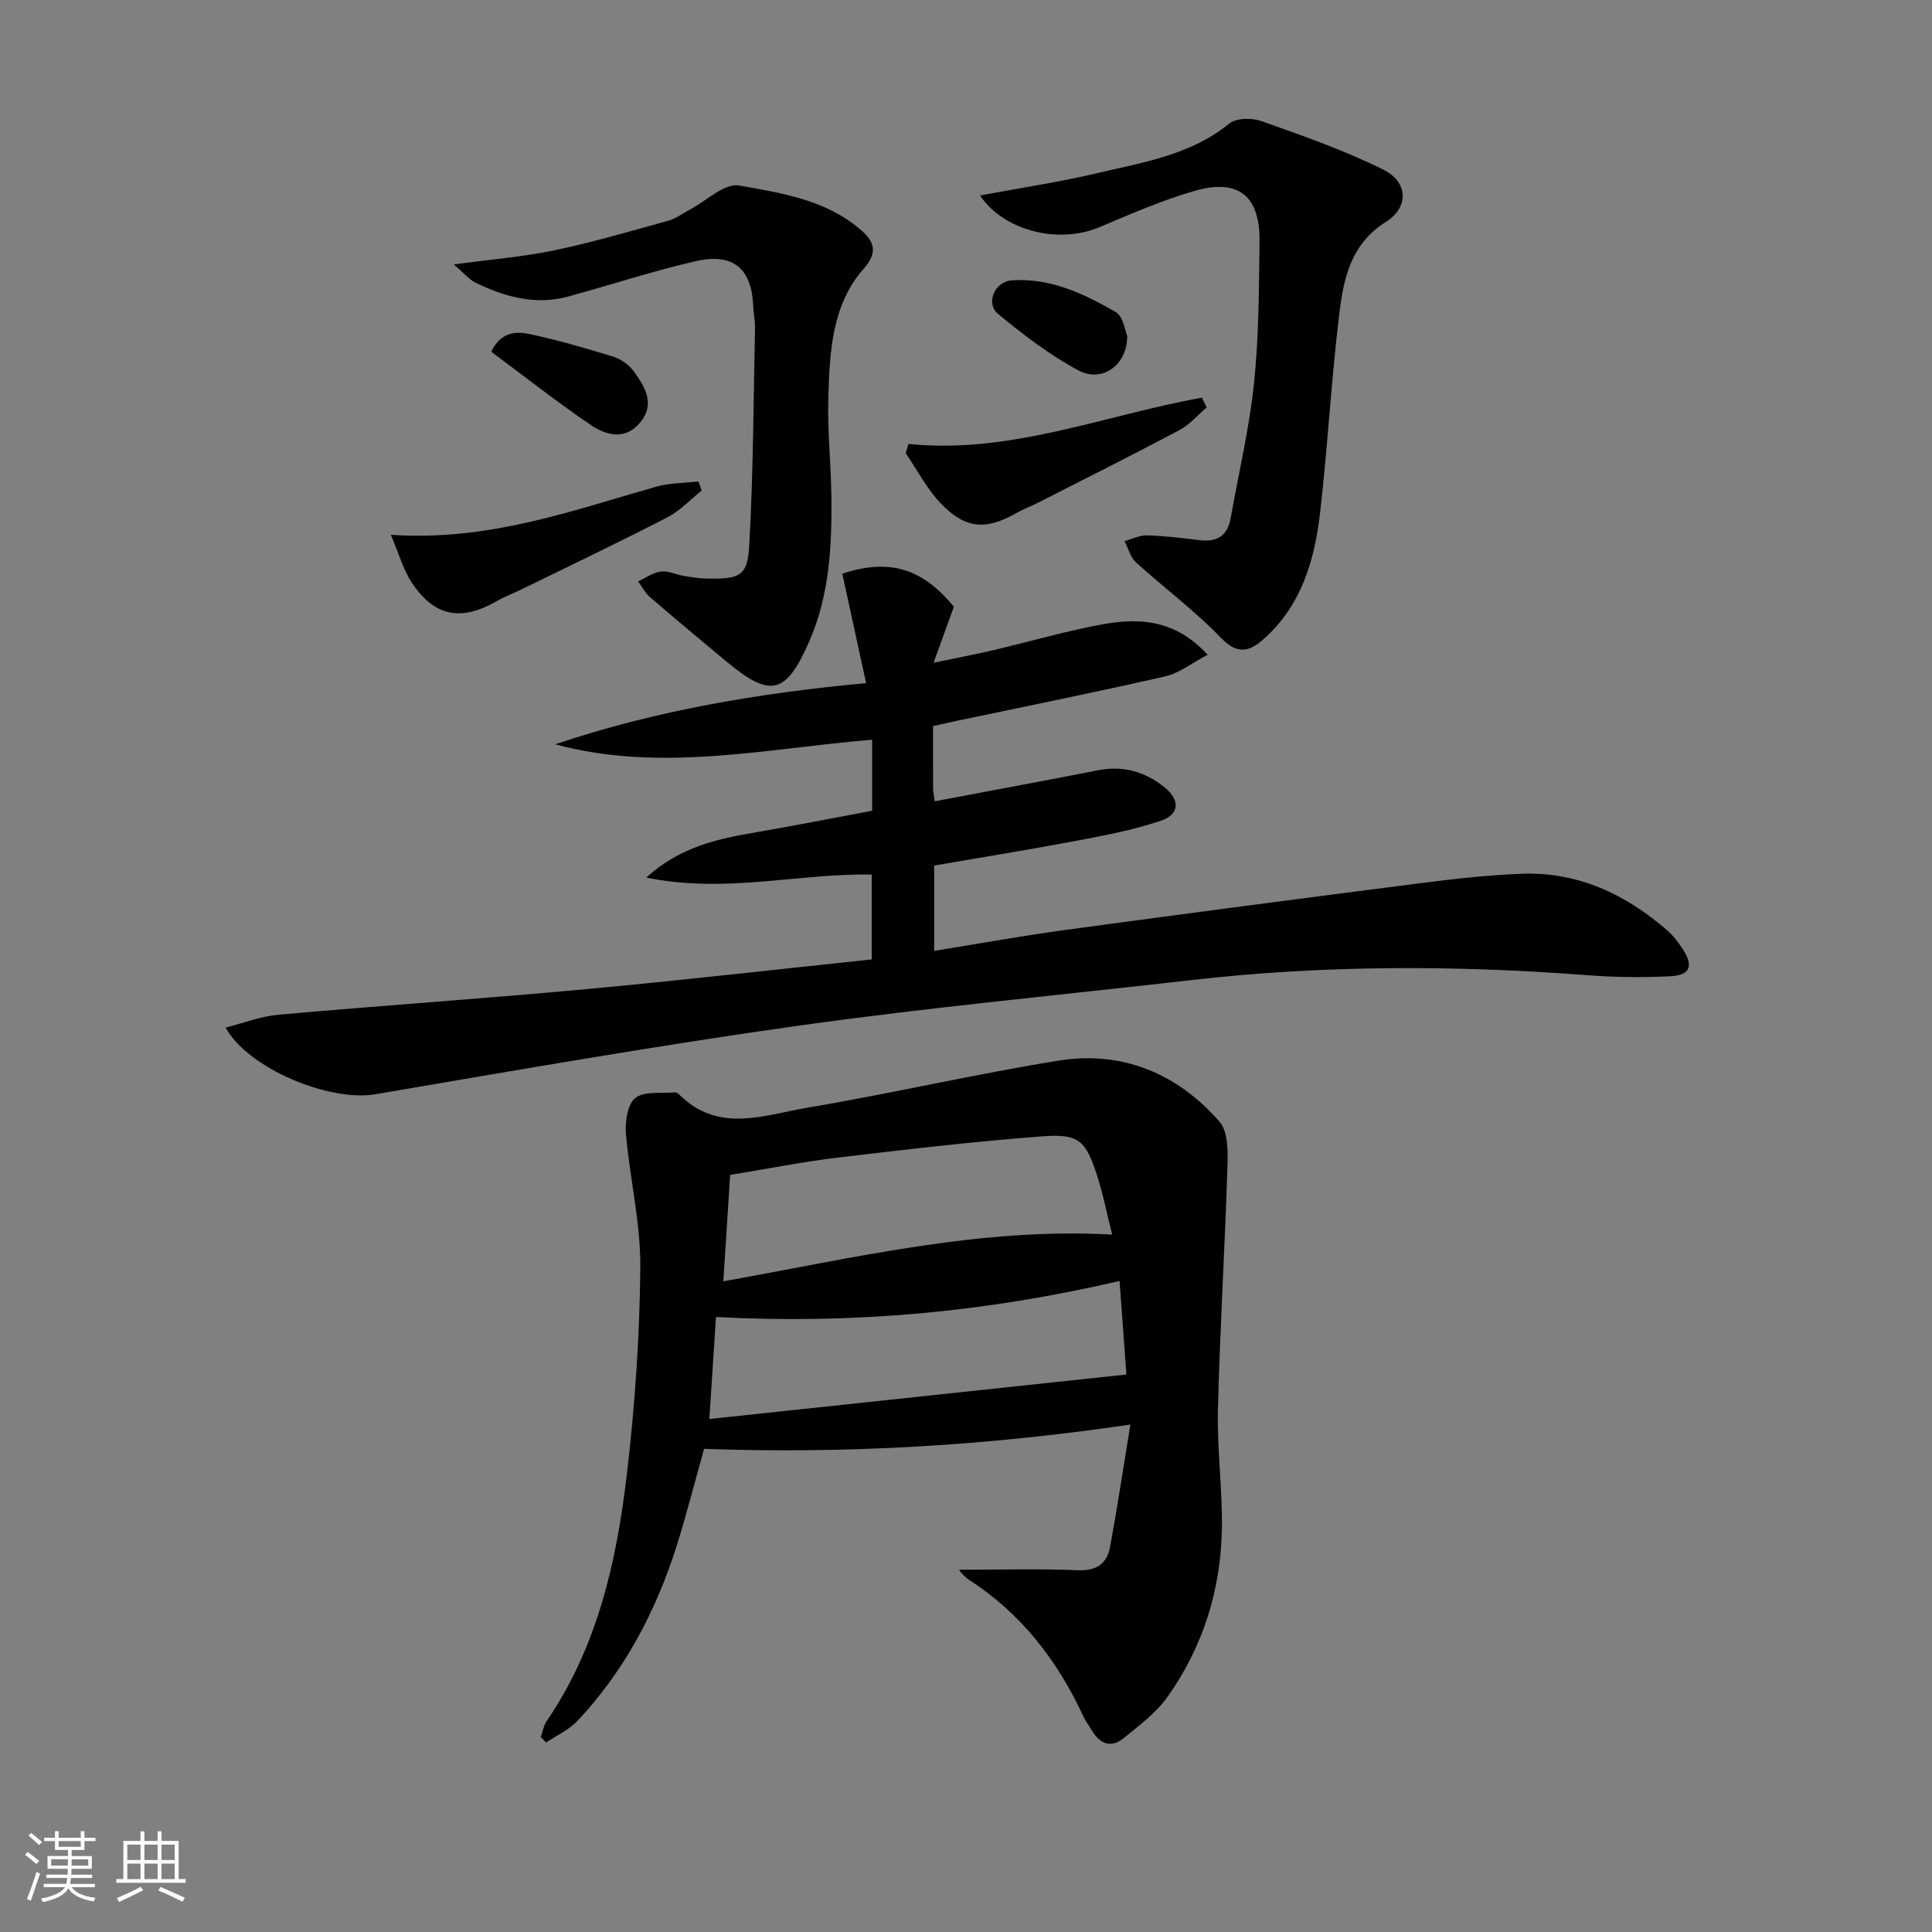
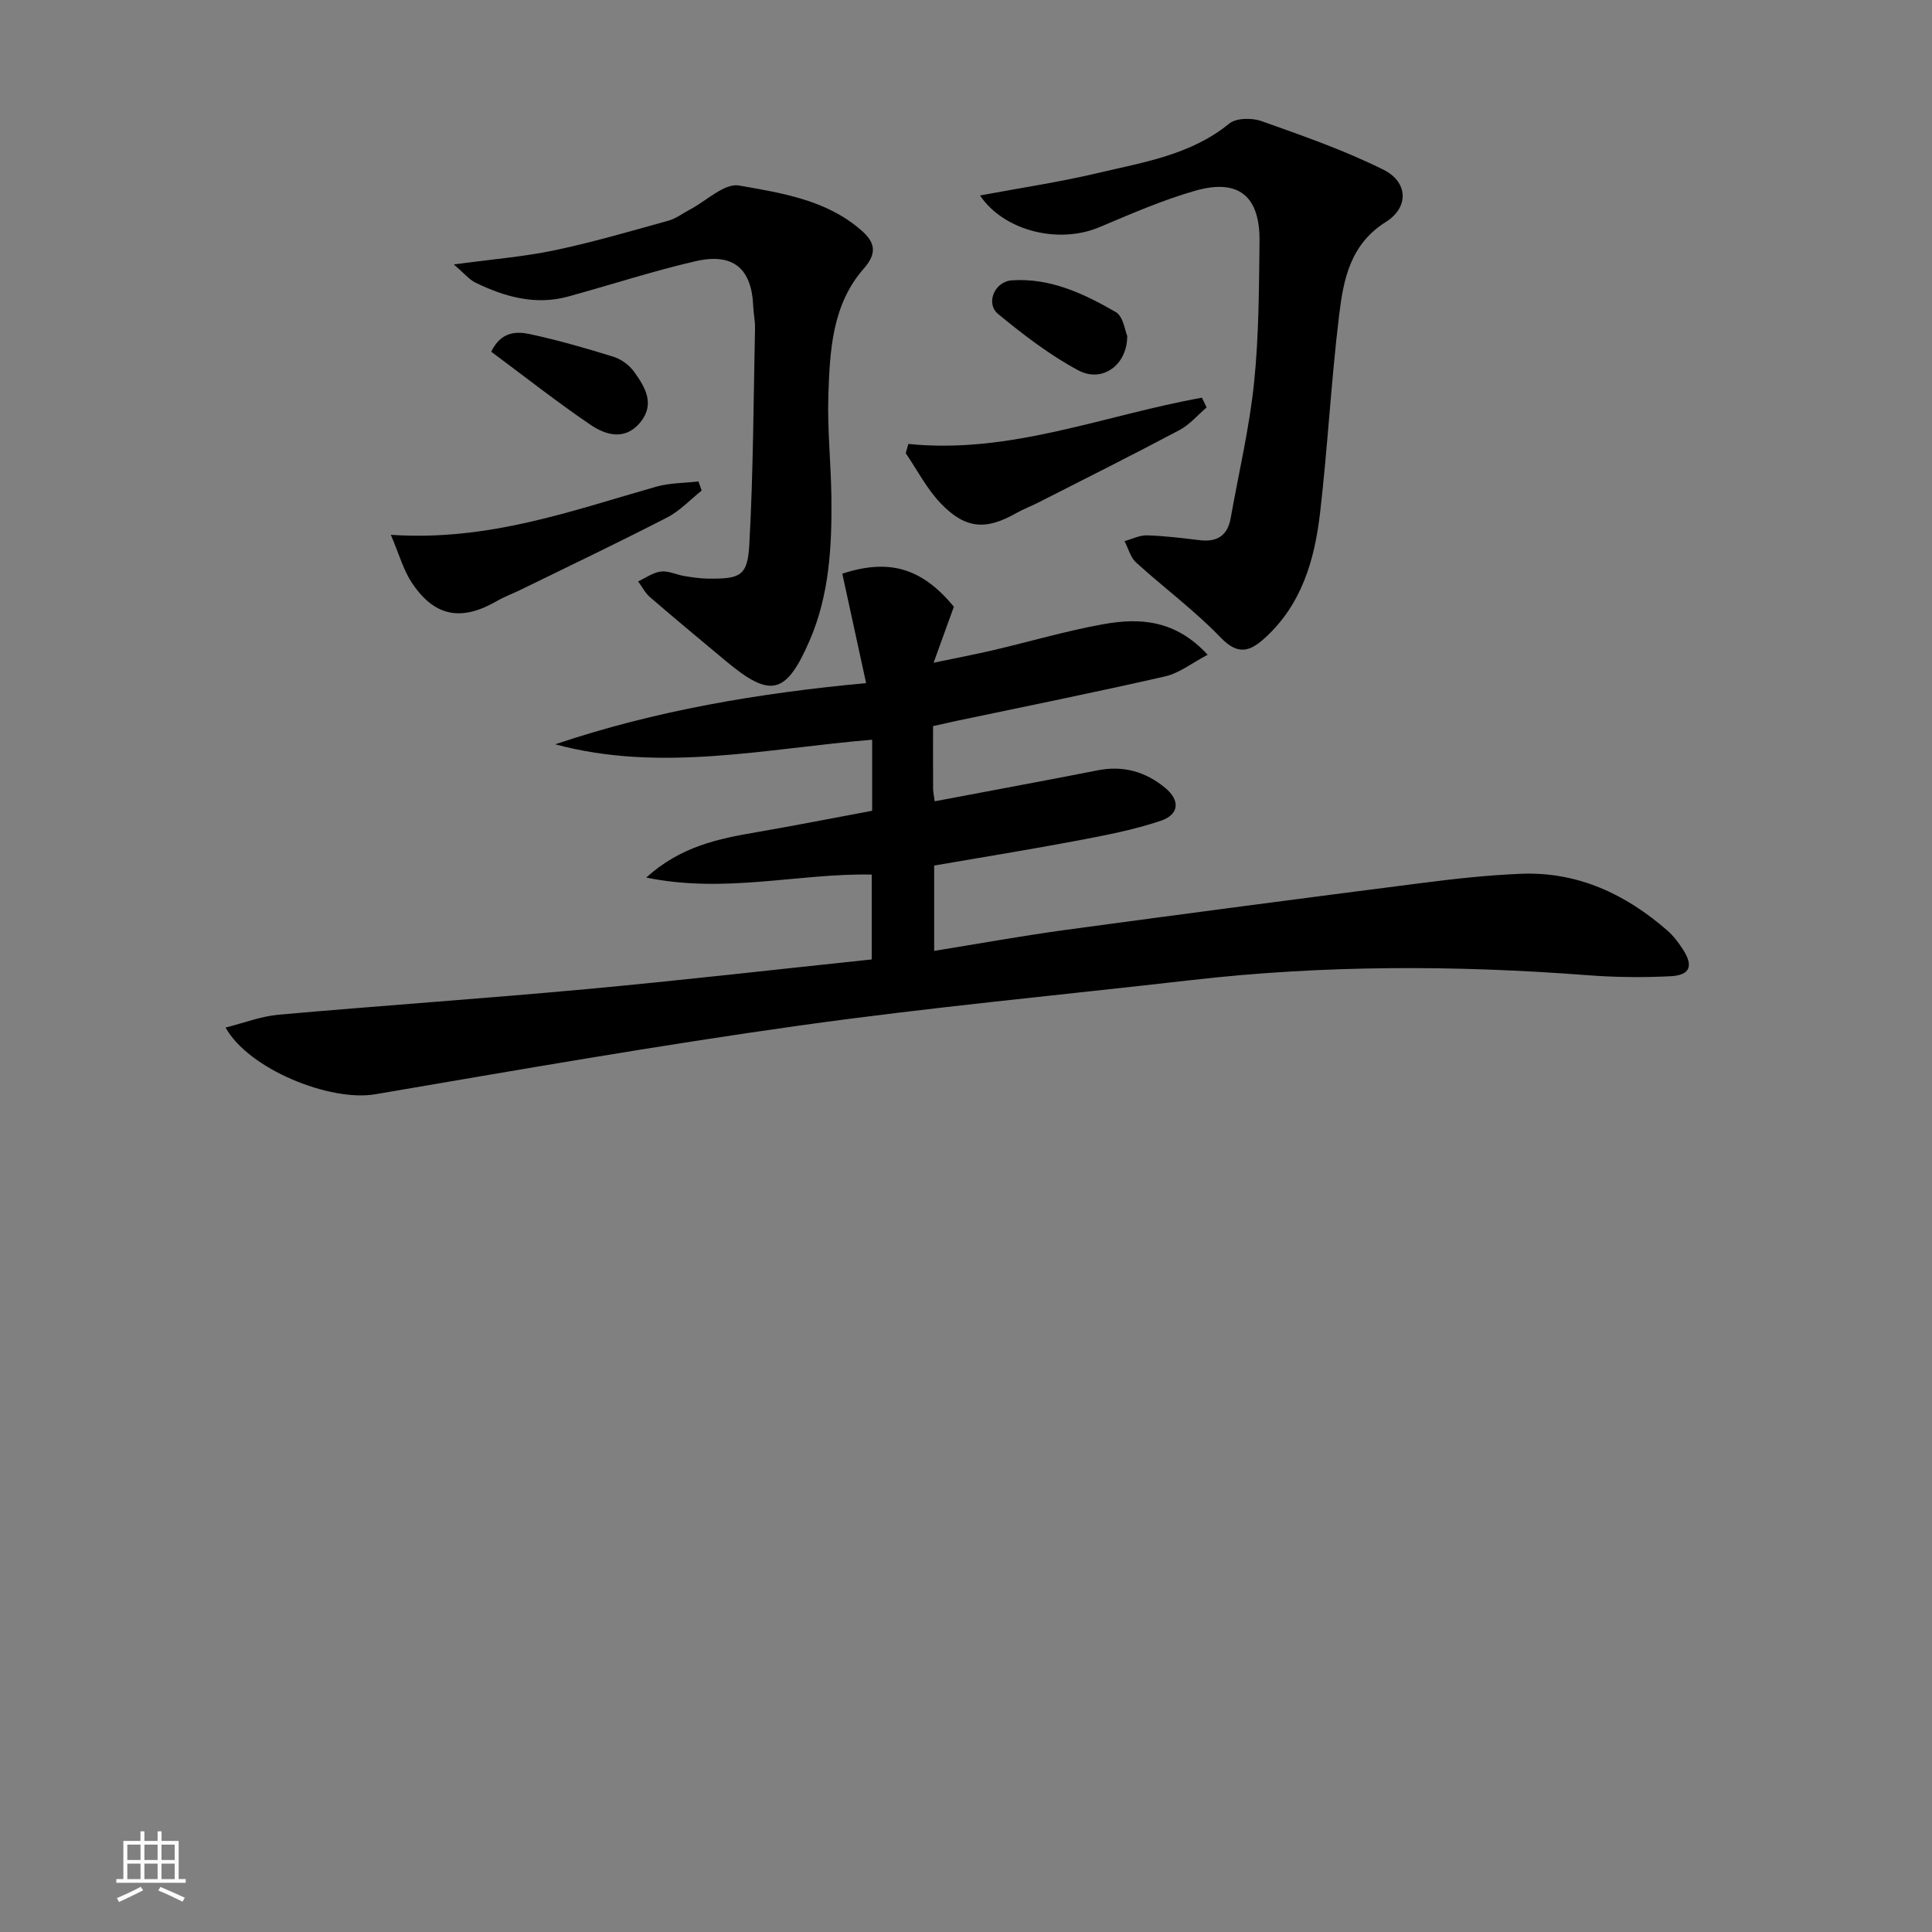
<svg xmlns="http://www.w3.org/2000/svg" enable-background="new 0 0 400 400" viewBox="0 0 400 400">
  <rect x="0" y="0" width="400" height="400" fill="#808080" stroke="none" />
-   <path d="m5.17 384 .55-.58c.85.61 1.65 1.24 2.4 1.87l-.59.64c-.83-.73-1.62-1.38-2.36-1.93m1.22 9.53-.82-.34c.71-1.76 1.37-3.64 1.98-5.63.24.13.5.25.76.36-.6 1.67-1.24 3.54-1.92 5.61m-.5-13.5.57-.54c.56.44 1.31 1.06 2.26 1.87l-.65.64c-.67-.66-1.4-1.32-2.18-1.97m3.25.46h2.24v-1.36h.77v1.36h4.57v-1.36h.76v1.36h2.28v.69h-2.28v1.84h-2.64v1.26h4.18v2.64h-4.21c0 .45-.02.86-.05 1.21h4.32v.69h-4.38c-.04.34-.1.75-.19 1.22h5.15v.69h-4.82c.87 1.19 2.51 1.92 4.93 2.19-.17.31-.3.57-.37.76-2.77-.49-4.52-1.41-5.26-2.76-.56 1.26-2.3 2.23-5.24 2.9-.12-.24-.26-.48-.43-.72 2.73-.55 4.38-1.34 4.96-2.38h-4.38v-.69h4.65c.1-.38.17-.79.21-1.22h-4.32v-.69h4.4c.03-.34.05-.75.05-1.21h-4.2v-2.64h4.23v-1.26h-2.69v-1.84h-2.24zm1.46 4.46v1.29h3.45c.01-.4.02-.57.01-.53v-.32-.45h-3.46zm1.55-2.59h4.57v-1.19h-4.57zm6.11 2.59h-3.42v.77c-.01.19-.01.37-.02.53h3.44z" fill="#fafbfc" />
  <path d="m32.63 379.16h.82v1.98h3.54v7.89h1.46v.78h-14.37v-.78h1.46v-7.89h3.54v-1.98h.82v1.98h2.73zm-3.49 11.48.5.73c-1.61.82-3.28 1.63-5 2.42-.13-.27-.28-.55-.44-.82 1.75-.73 3.4-1.5 4.94-2.33m-2.78-5.55h2.73v-3.18h-2.73zm0 3.95h2.73v-3.2h-2.73zm3.54-3.95h2.73v-3.18h-2.73zm0 3.95h2.73v-3.2h-2.73zm7.89 4.68c-1.84-.92-3.51-1.7-5.02-2.32l.45-.73c1.89.8 3.57 1.55 5.04 2.23zm-1.62-11.81h-2.73v3.18h2.73zm-2.73 7.13h2.73v-3.2h-2.73z" fill="#fafbfc" />
  <g fill="#000001">
-     <path d="m198.66 325c8.22 0 16.34-.24 24.44.1 3.95.17 6.1-1.36 6.74-4.88 1.52-8.26 2.77-16.57 4.19-25.28-30.05 4.42-58.96 6.07-88.26 5.03-1.94 6.89-3.62 13.6-5.71 20.19-4.28 13.47-10.76 25.76-20.5 36.13-1.76 1.87-4.31 3-6.49 4.47-.37-.38-.75-.75-1.12-1.13.41-1.12.61-2.39 1.26-3.34 10.44-15.29 14.4-32.79 16.53-50.68 1.7-14.33 2.7-28.8 2.83-43.22.08-9.21-2.19-18.42-2.98-27.67-.21-2.49.34-6.16 1.97-7.41 1.91-1.46 5.4-.89 8.2-1.14.28-.03.64.23.87.45 8.14 8.13 17.69 4.2 26.65 2.69 17.33-2.91 34.48-6.92 51.83-9.71 13.22-2.13 24.64 2.63 33.38 12.64 1.8 2.06 1.74 6.21 1.64 9.36-.53 16.77-1.56 33.52-1.97 50.29-.2 8.12.93 16.28.82 24.41-.17 12.74-3.88 24.59-11.25 35.01-2.33 3.3-5.81 5.86-8.99 8.49-2.57 2.13-4.92 1.41-6.62-1.44-.6-1-1.32-1.94-1.81-2.99-5.37-11.57-12.87-21.32-23.71-28.3-.69-.44-1.25-1.09-1.81-1.7-.18-.2-.19-.56-.13-.37zm-48.9-59.72c27.11-4.83 53.07-11.18 80.5-9.67-1.08-4.28-1.86-8.33-3.12-12.23-2.4-7.36-3.76-8.69-11.53-8.1-14.03 1.07-28.03 2.7-42.01 4.37-7.5.9-14.92 2.38-22.43 3.6-.48 7.55-.92 14.47-1.41 22.03zm82.03-.07c-27.72 6.47-55.3 8.97-83.55 7.46-.48 7.34-.94 14.39-1.38 21.12 28.97-3.09 57.39-6.12 86.35-9.21-.43-5.99-.92-12.55-1.42-19.37z" />
    <path d="m193.18 150.33c0 4.65-.02 8.8.01 12.95.01.8.2 1.6.33 2.62 11.39-2.16 22.6-4.22 33.78-6.42 5.28-1.04 9.91.31 13.92 3.62 3.16 2.61 2.95 5.54-.91 6.84-5.62 1.89-11.52 3.01-17.37 4.12-9.75 1.84-19.56 3.42-29.53 5.14v17.67c9.2-1.48 18.1-3.1 27.05-4.32 24.51-3.33 49.04-6.55 73.58-9.69 6.91-.89 13.87-1.67 20.83-1.95 11.75-.48 21.69 4.19 30.38 11.78 1.23 1.08 2.26 2.46 3.16 3.84 2.25 3.46 1.53 5.38-2.57 5.59-5.64.28-11.33.23-16.96-.2-27.42-2.11-54.8-2.14-82.15.99-27.05 3.1-54.18 5.63-81.13 9.41-29.4 4.12-58.66 9.25-87.93 14.24-9.28 1.58-26.17-5.16-30.97-13.82 3.82-.95 7.37-2.34 11.01-2.66 21.19-1.88 42.41-3.33 63.59-5.28 19.66-1.81 39.27-4.07 59.18-6.16 0-6.07 0-11.63 0-17.57-15.17-.3-30.25 3.99-46.69.62 7.19-6.49 14.97-8.04 22.88-9.4 7.97-1.37 15.9-2.94 23.9-4.43 0-5.12 0-9.72 0-14.71-22 1.82-43.71 6.86-65.62.95 20.74-6.99 42.07-10.59 64.37-12.67-1.7-7.8-3.33-15.28-4.93-22.66 9.87-3.22 16.55-1.06 23.1 6.84-1.3 3.59-2.59 7.15-4.2 11.6 4.7-.98 8.55-1.71 12.36-2.6 7.59-1.78 15.09-3.99 22.74-5.37 7.51-1.35 14.92-.98 21.64 6.32-3.25 1.7-5.85 3.8-8.77 4.47-14.37 3.29-28.83 6.19-43.26 9.23-1.46.31-2.91.65-4.82 1.07z" />
    <path d="m202.9 40.47c8.28-1.55 16.43-2.76 24.42-4.65 9.45-2.24 19.21-3.73 27.19-10.24 1.45-1.18 4.71-1.21 6.69-.5 8.55 3.04 17.18 6.04 25.27 10.08 5.08 2.54 5.25 7.79.47 10.78-7.39 4.63-8.79 11.9-9.68 19.25-1.67 13.67-2.37 27.45-3.97 41.13-1.13 9.67-3.83 18.92-11.47 25.82-3.06 2.76-5.51 3.58-9.08-.13-5.4-5.61-11.75-10.3-17.53-15.56-1.17-1.06-1.61-2.93-2.39-4.42 1.56-.42 3.14-1.24 4.68-1.19 3.65.11 7.28.57 10.91 1 3.58.43 5.75-.95 6.39-4.57 1.65-9.3 3.85-18.54 4.83-27.92 1.01-9.73 1.03-19.59 1.14-29.39.11-9.35-4.33-13.02-13.25-10.49-6.83 1.94-13.41 4.84-19.99 7.6-8.37 3.5-19.66.77-24.63-6.6z" />
    <path d="m93.96 54.75c7.9-1.07 14.48-1.59 20.89-2.94 7.93-1.66 15.72-3.96 23.54-6.12 1.56-.43 2.94-1.51 4.41-2.28 3.42-1.79 7.18-5.53 10.19-5 8.86 1.55 18.15 2.97 25.36 9.3 2.68 2.35 3.43 4.56.47 7.92-6.55 7.45-7.02 17.02-7.32 26.32-.22 6.96.54 13.94.63 20.92.13 10.17-.41 20.32-4.53 29.8-4.88 11.23-8.1 11.9-17.39 4.13-5.22-4.37-10.48-8.71-15.63-13.16-1.01-.87-1.65-2.17-2.46-3.27 1.56-.72 3.08-1.84 4.71-2.04 1.55-.19 3.21.66 4.84.93s3.29.52 4.94.54c6.68.07 8.17-.54 8.53-7.08.82-14.9.86-29.85 1.18-44.78.03-1.48-.31-2.97-.37-4.46-.29-7.88-4.13-11.21-11.99-9.39-8.86 2.05-17.53 4.89-26.31 7.3-6.81 1.87-13.16.07-19.25-2.89-1.26-.63-2.23-1.85-4.44-3.75z" />
    <path d="m80.92 110.73c20.26 1.36 37.46-5 54.95-9.97 2.79-.79 5.82-.74 8.74-1.08.22.63.44 1.26.66 1.89-2.37 1.88-4.5 4.21-7.14 5.56-10.01 5.16-20.18 10.01-30.3 14.96-1.64.8-3.37 1.43-4.94 2.34-7.33 4.24-12.85 3.29-17.53-3.64-1.86-2.75-2.76-6.15-4.44-10.06z" />
    <path d="m188.07 91.91c21.12 2.17 40.59-5.97 60.78-9.57.32.67.65 1.34.97 2.02-1.87 1.59-3.52 3.57-5.64 4.69-9.68 5.14-19.49 10.05-29.26 15.02-1.48.75-3.05 1.33-4.49 2.15-6.27 3.57-10.5 3.35-15.63-1.97-2.9-3.01-4.88-6.91-7.28-10.42.19-.63.37-1.28.55-1.92z" />
    <path d="m101.7 72.82c2.03-4.19 5.2-4.26 8.08-3.63 5.81 1.26 11.56 2.9 17.24 4.68 1.61.5 3.29 1.74 4.27 3.11 2.24 3.13 4.38 6.61 1.32 10.41-3.1 3.84-7.08 2.77-10.29.6-6.99-4.74-13.63-9.99-20.62-15.17z" />
    <path d="m233.38 69.57c-.01 6.12-5.25 9.7-10.08 7.13-5.94-3.16-11.4-7.38-16.63-11.67-2.68-2.2-.78-6.74 2.82-6.99 7.93-.54 14.92 2.76 21.52 6.57 1.58.92 1.93 3.97 2.37 4.96z" />
  </g>
</svg>